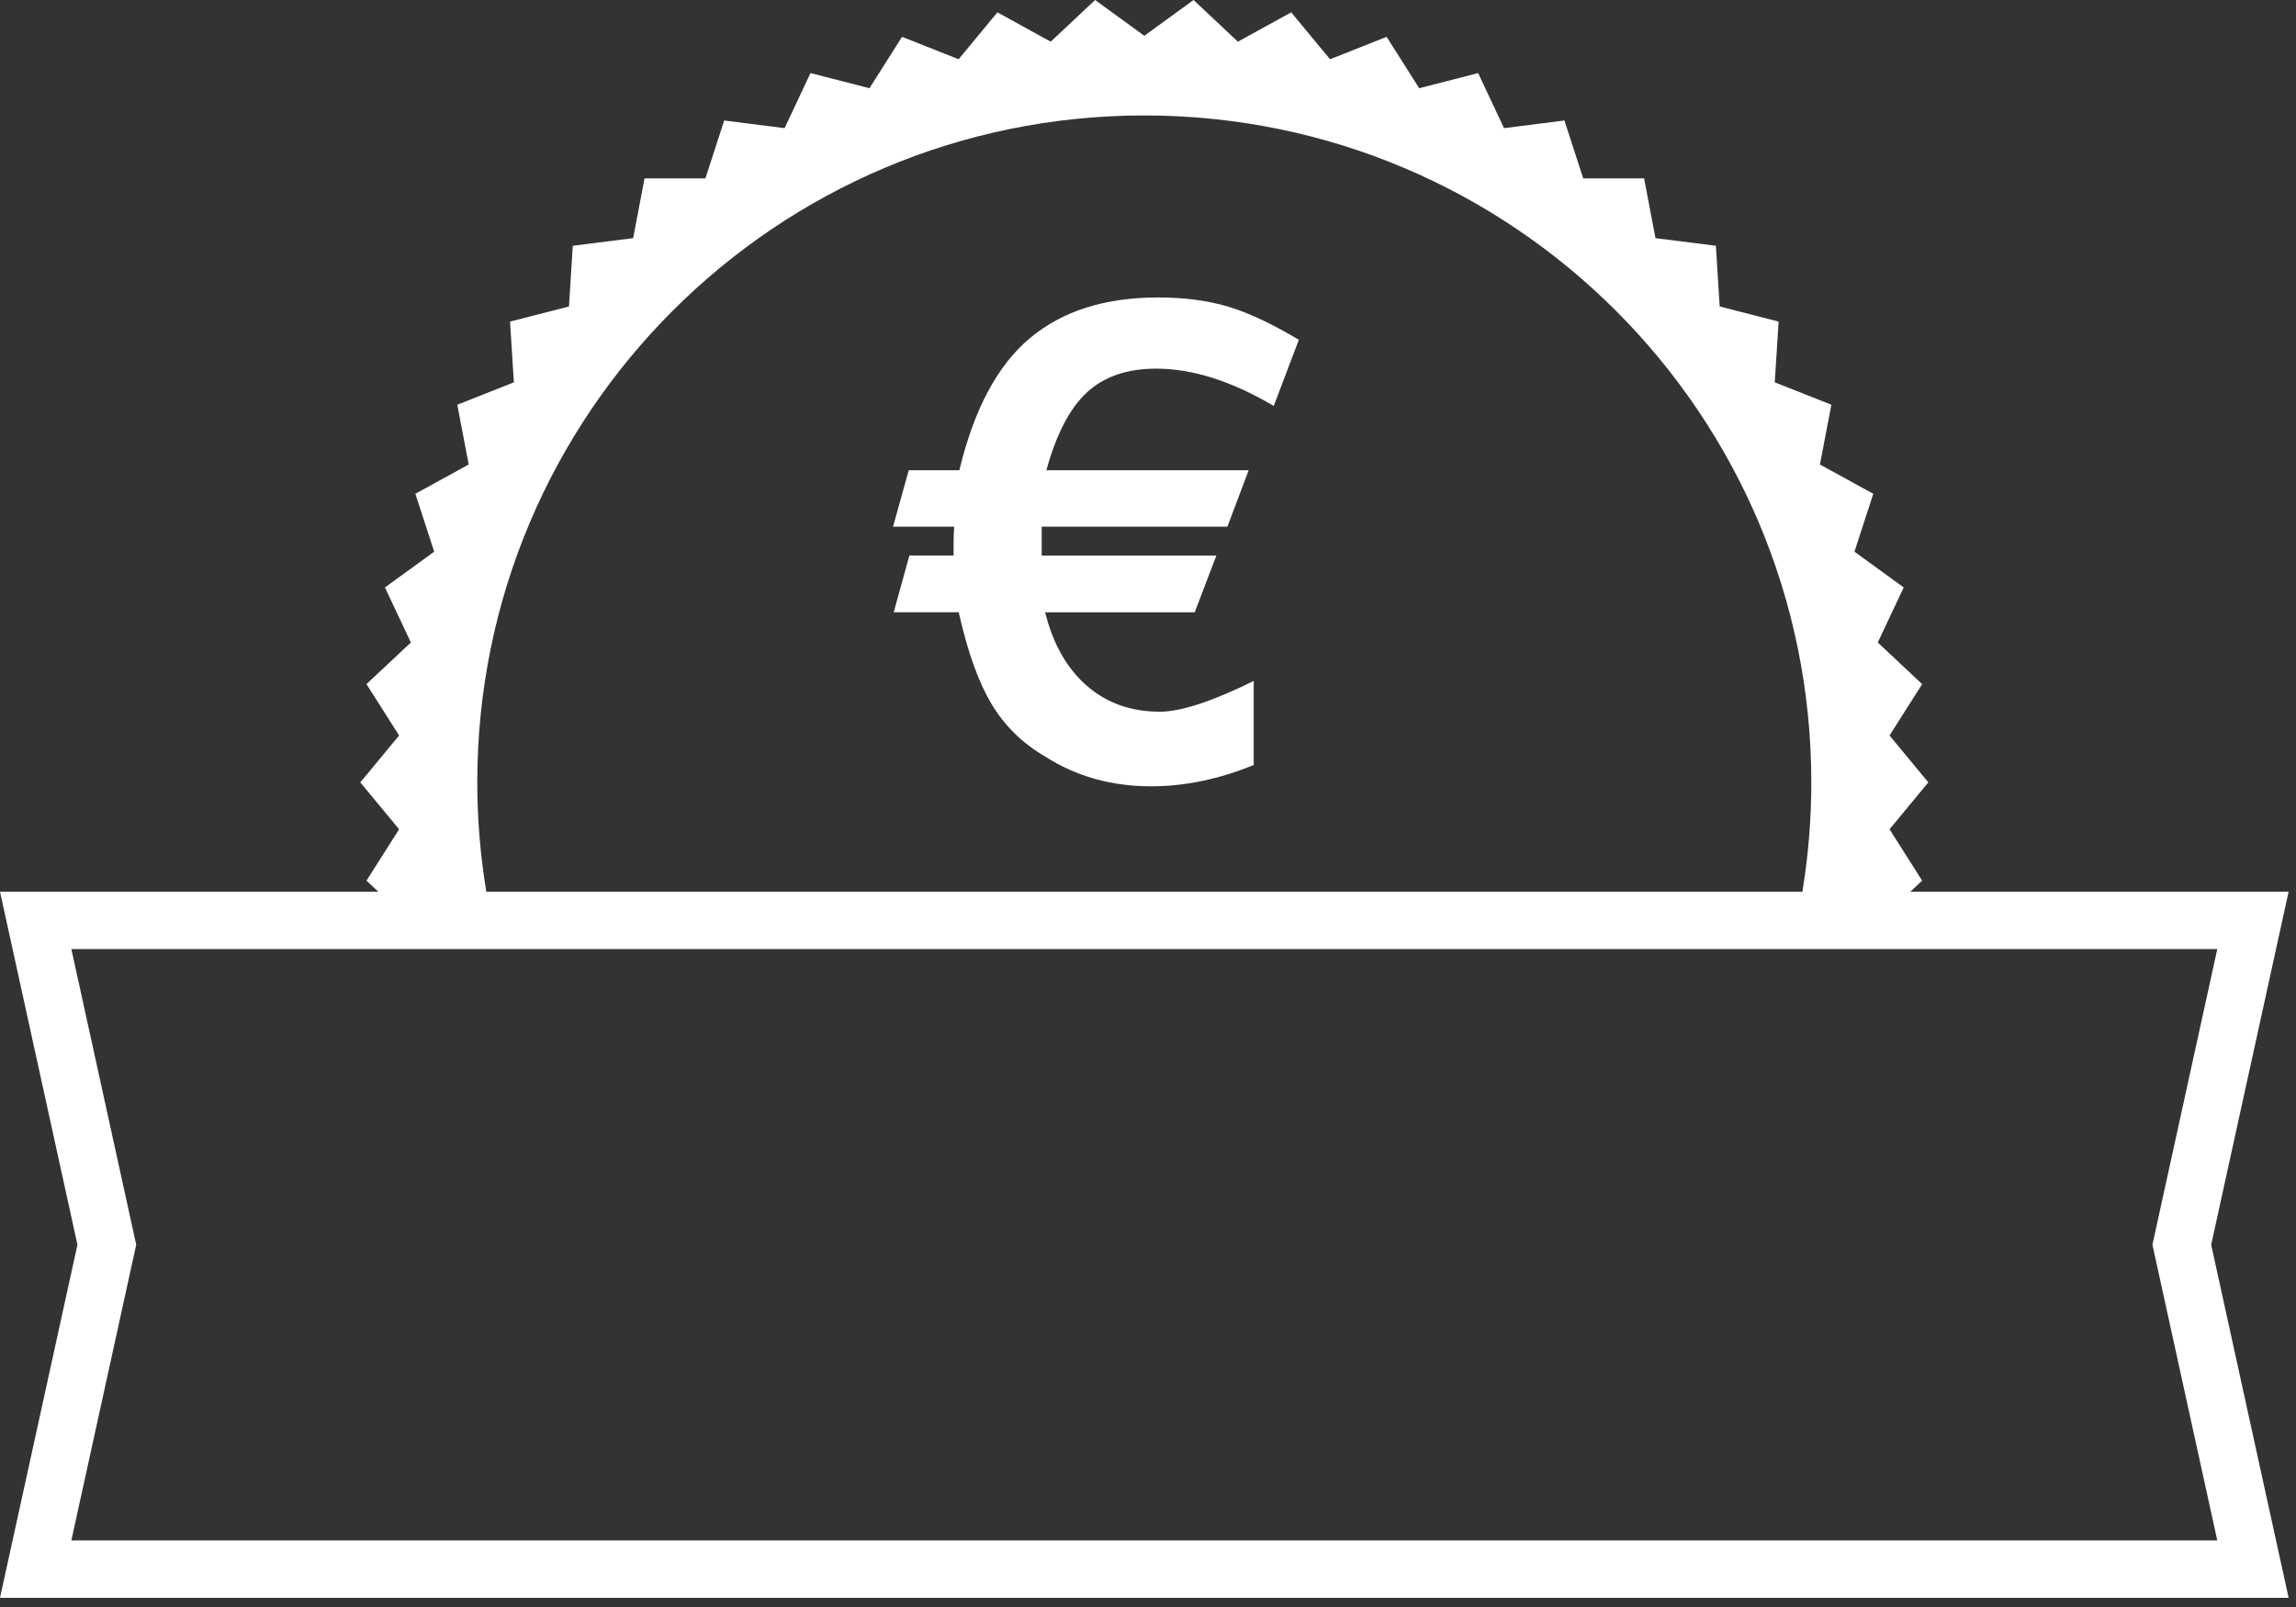
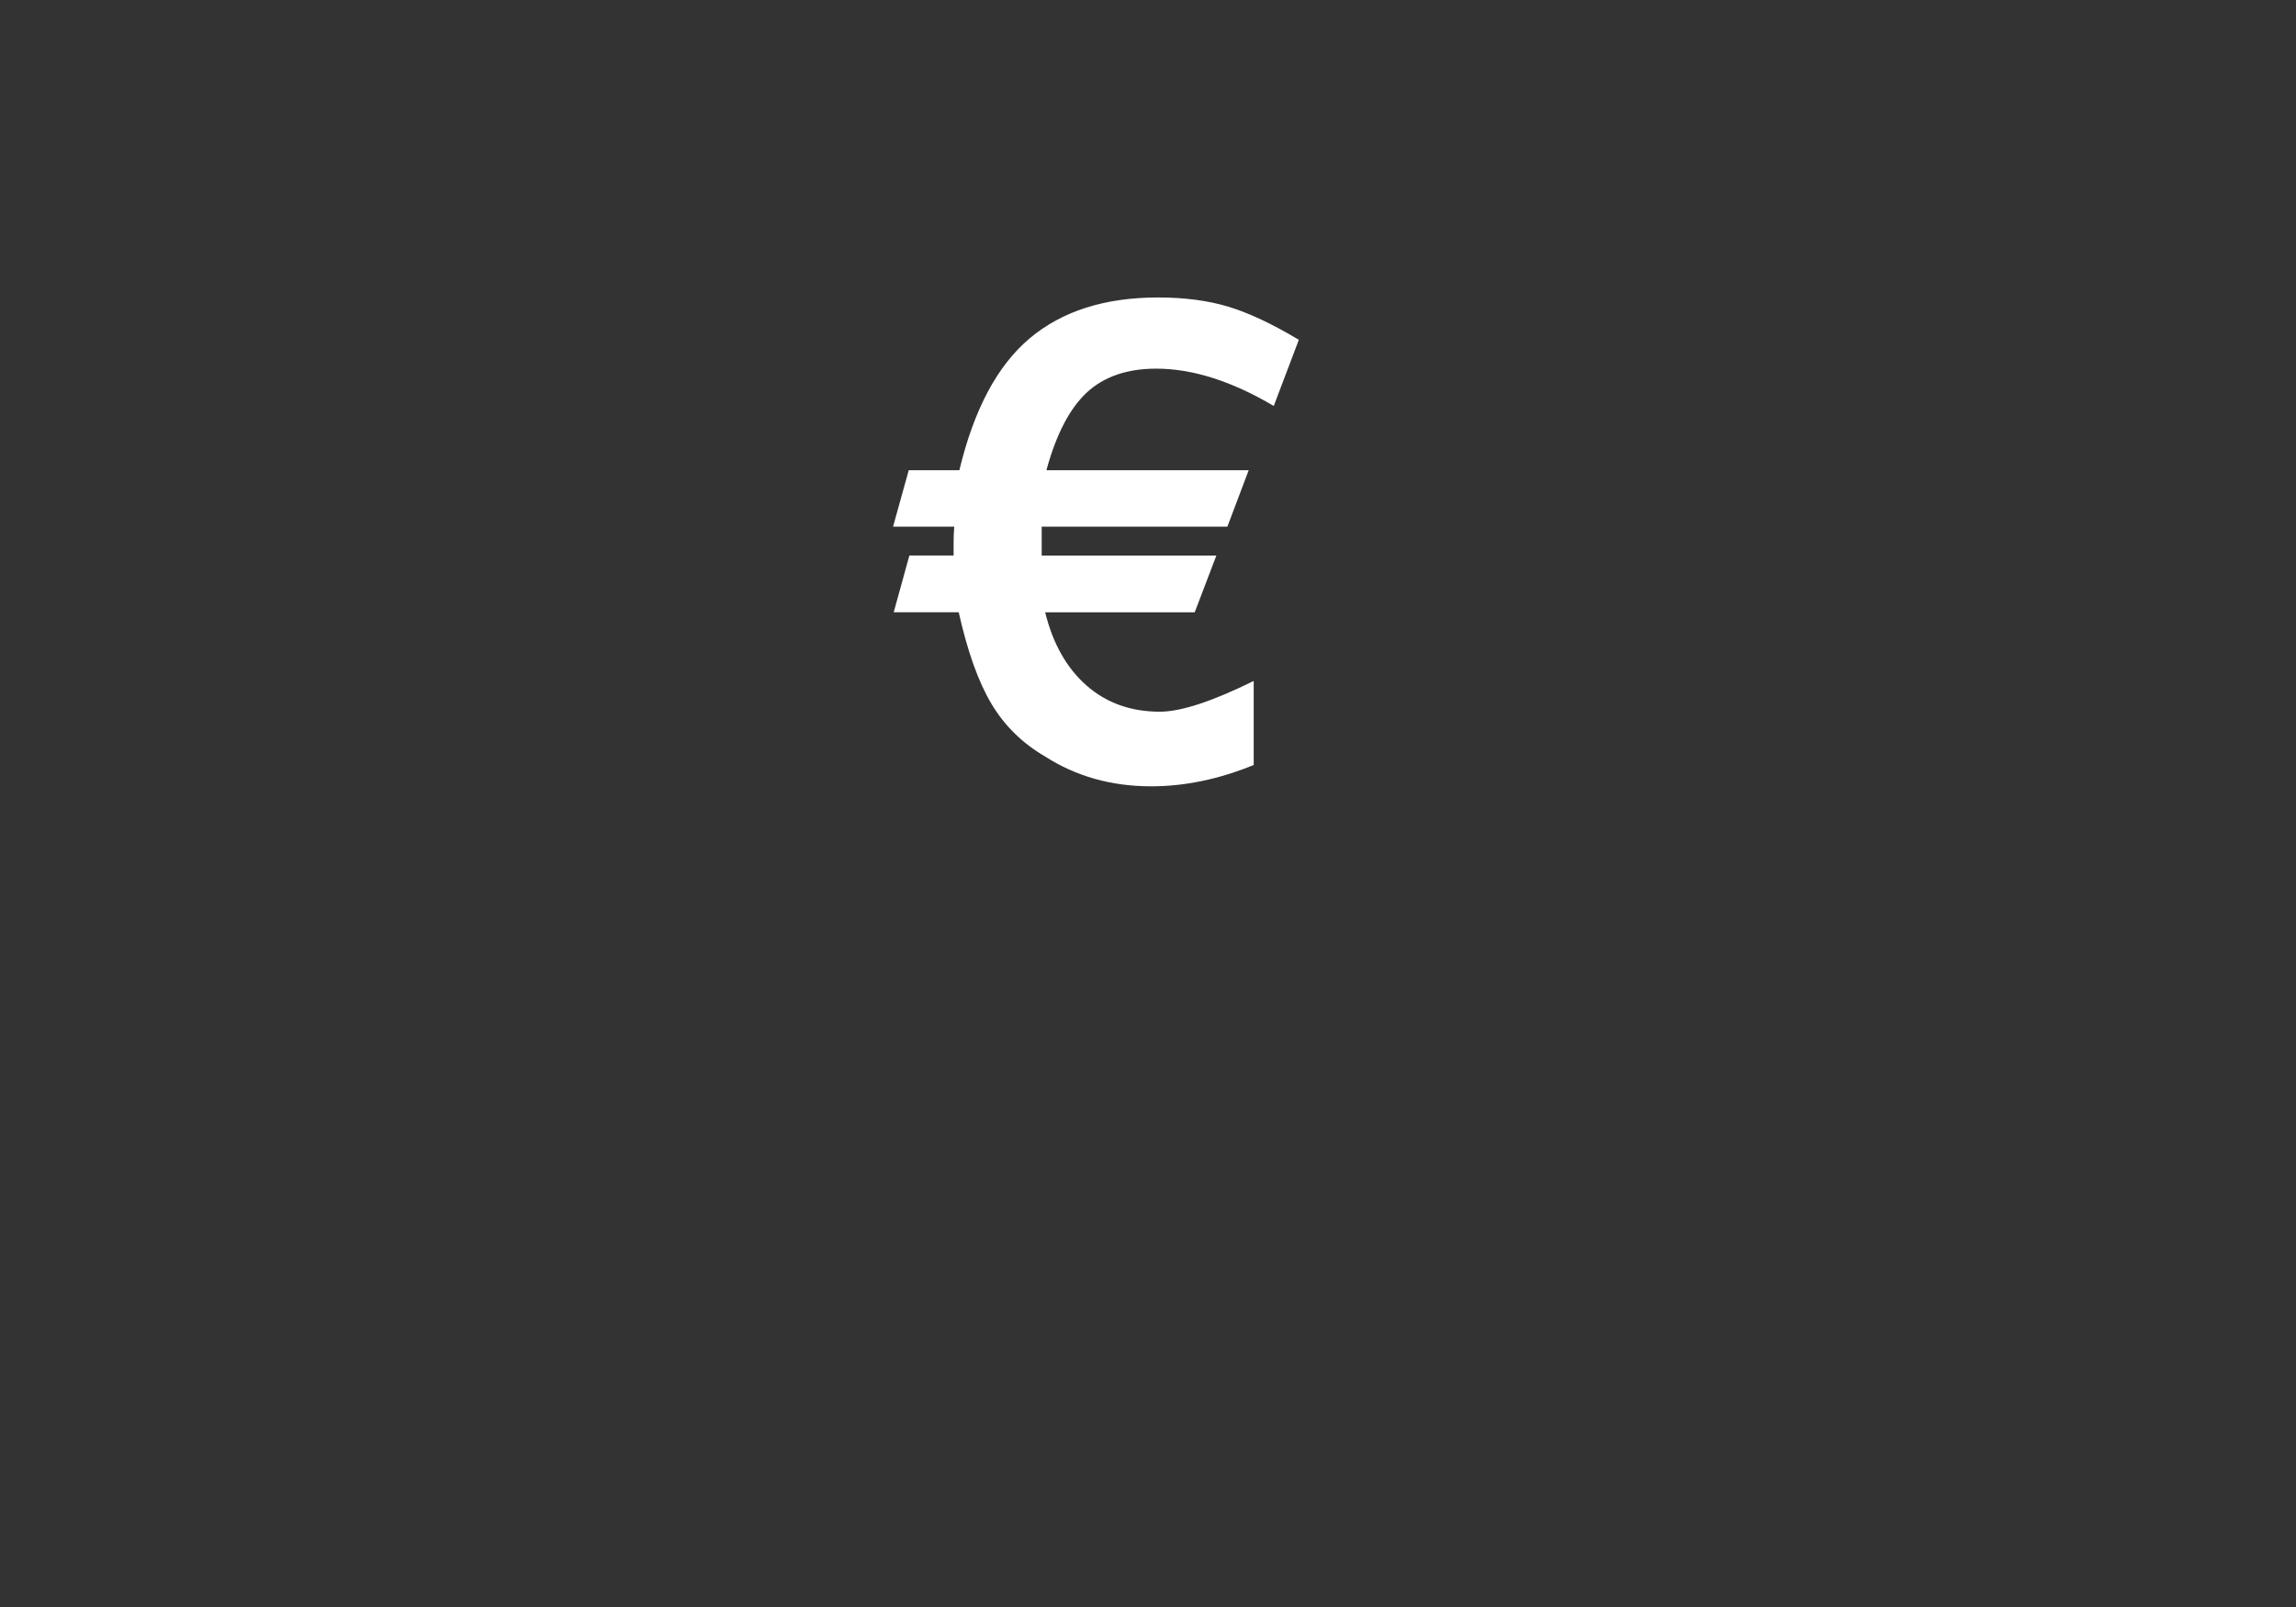
<svg xmlns="http://www.w3.org/2000/svg" version="1.1" id="Calque_1" x="0px" y="0px" width="160px" height="112px" viewBox="0 0 160 112" enable-background="new 0 0 160 112" xml:space="preserve">
  <rect x="0" y="0" width="160" height="112" fill="#333333" stroke="none" />
-   <path fill="#FFFFFF" d="M159.486,62.148h-26.362l0.824-0.772l-2.273-3.58l2.704-3.268l-2.704-3.268l2.273-3.58l-3.093-2.902  l1.808-3.837l-3.433-2.492l1.312-4.034l-3.717-2.042l0.796-4.165l-3.944-1.561l0.269-4.234l-4.108-1.053l-0.265-4.232l-4.209-0.53  l-0.793-4.167l-4.242,0.001l-1.309-4.034l-4.209,0.533l-1.805-3.838l-4.107,1.056l-2.271-3.582l-3.941,1.562L89.98,0.86  l-3.717,2.045L83.174,0l-3.431,2.494L76.312,0l-3.091,2.905L69.506,0.86l-2.703,3.269L62.86,2.567l-2.271,3.582L56.48,5.093  l-1.805,3.838l-4.208-0.533l-1.31,4.034l-4.241-0.001l-0.794,4.167l-4.207,0.53L39.65,21.36l-4.108,1.053l0.268,4.234l-3.944,1.561  l0.796,4.165l-3.717,2.042l1.312,4.034l-3.432,2.492l1.807,3.837l-3.093,2.902l2.273,3.58l-2.704,3.268l2.704,3.268l-2.273,3.58  l0.824,0.772H0l5.397,24.604L0,111.359h159.486l-5.397-24.605L159.486,62.148z M33.26,54.528c0-25.672,20.812-46.482,46.483-46.482  c25.671,0,46.481,20.811,46.481,46.482c0,2.596-0.214,5.141-0.623,7.621H33.89C33.48,59.669,33.26,57.125,33.26,54.528z   M154.514,66.148l-4.519,20.604l4.519,20.606H4.973l4.519-20.606L4.973,66.148H154.514z" />
  <path fill="#FFFFFF" d="M62.233,36.708l1.094-3.935h3.527c1.016-4.239,2.652-7.306,4.91-9.2c2.256-1.894,5.234-2.841,8.936-2.841  c1.85,0,3.485,0.215,4.905,0.645s3.058,1.199,4.906,2.306l-1.748,4.611c-2.928-1.733-5.66-2.601-8.195-2.601  c-2.024,0-3.634,0.554-4.83,1.661c-1.193,1.107-2.135,2.914-2.818,5.419h14.097l-1.486,3.935H72.592v2.01h12.172l-1.508,3.956  H72.833c0.539,2.186,1.5,3.887,2.885,5.103c1.385,1.217,3.088,1.825,5.113,1.825c1.457,0,3.635-0.714,6.535-2.142v5.856  c-2.418,0.99-4.802,1.486-7.146,1.486c-2.768,0-5.23-0.692-7.387-2.076c-1.58-0.918-2.824-2.138-3.736-3.661  c-0.912-1.521-1.674-3.652-2.287-6.392h-4.531l1.092-3.956h3.082v-0.852c0-0.452,0.014-0.838,0.045-1.158L62.233,36.708  L62.233,36.708z" />
-   <path display="none" fill="#FFFFFF" d="M159.486,62.148h-26.362l0.824-0.772l-2.273-3.58l2.704-3.268l-2.704-3.268l2.273-3.58  l-3.093-2.902l1.808-3.837l-3.433-2.492l1.312-4.034l-3.717-2.042l0.796-4.165l-3.944-1.561l0.269-4.234l-4.108-1.053l-0.265-4.232  l-4.209-0.53l-0.793-4.167l-4.242,0.001l-1.309-4.034l-4.209,0.533l-1.805-3.838l-4.107,1.056l-2.271-3.582l-3.941,1.562L89.98,0.86  l-3.717,2.045L83.174,0l-3.431,2.494L76.312,0l-3.091,2.905L69.506,0.86l-2.703,3.269L62.86,2.567l-2.271,3.582L56.48,5.093  l-1.805,3.838l-4.208-0.533l-1.31,4.034l-4.241-0.001l-0.794,4.167l-4.207,0.53L39.65,21.36l-4.108,1.053l0.268,4.234l-3.944,1.561  l0.796,4.165l-3.717,2.042l1.312,4.034l-3.432,2.492l1.807,3.837l-3.093,2.902l2.273,3.58l-2.704,3.268l2.704,3.268l-2.273,3.58  l0.824,0.772H0l5.397,24.604L0,111.359h159.486l-5.397-24.605L159.486,62.148z M33.26,54.528c0-25.672,20.812-46.482,46.483-46.482  c25.671,0,46.481,20.811,46.481,46.482c0,2.596-0.214,5.141-0.623,7.621H33.89C33.48,59.669,33.26,57.125,33.26,54.528z   M154.514,66.148l-4.519,20.604l4.519,20.606H4.973l4.519-20.606L4.973,66.148H154.514z" />
  <path display="none" fill="#FFFFFF" d="M50.131,84.162v-8.865h2.441c1.206,0,2.077,0.214,2.614,0.643  c0.536,0.428,0.805,1.107,0.805,2.041c0,0.869-0.253,1.52-0.76,1.947c-0.507,0.43-1.343,0.643-2.508,0.643h-1.701v3.593  L50.131,84.162L50.131,84.162z M51.021,79.768h1.644c0.877,0,1.503-0.138,1.875-0.412c0.372-0.275,0.559-0.733,0.559-1.375  c0-0.352-0.049-0.646-0.146-0.888c-0.097-0.239-0.213-0.424-0.348-0.551c-0.135-0.127-0.339-0.226-0.612-0.293  s-0.526-0.11-0.761-0.126c-0.234-0.016-0.552-0.023-0.954-0.023H51.02L51.021,79.768L51.021,79.768z" />
  <path display="none" fill="#FFFFFF" d="M57.053,84.162l3.802-8.865h0.997l3.76,8.865h-0.918l-1.265-2.988h-4.157l-1.282,2.988  H57.053z M59.616,80.371h3.473l-1.725-4.075L59.616,80.371z" />
  <path display="none" fill="#FFFFFF" d="M67.31,84.162v-8.865h0.89v8.865H67.31z" />
  <path display="none" fill="#FFFFFF" d="M70.616,84.162v-8.865h4.846V76.1h-3.955v3.183h3.826v0.803h-3.826v3.274h3.955v0.804  L70.616,84.162L70.616,84.162z" />
  <path display="none" fill="#FFFFFF" d="M77.644,84.162v-8.865h1.317l3.242,7.572l3.229-7.572h1.416v8.865h-0.891v-7.898  l-3.334,7.898H81.85l-3.315-7.885v7.885H77.644z" />
  <path display="none" fill="#FFFFFF" d="M89.271,84.162v-8.865h4.846V76.1h-3.955v3.183h3.826v0.803h-3.826v3.274h3.955v0.804  L89.271,84.162L89.271,84.162z" />
  <path display="none" fill="#FFFFFF" d="M96.299,84.162v-8.865h1.189l4.975,7.36v-7.36h0.891v8.865h-0.891l-5.273-7.791v7.791H96.299  z" />
-   <path display="none" fill="#FFFFFF" d="M104.943,76.1v-0.803h4.945V76.1h-2.027v8.062h-0.891V76.1H104.943z" />
  <path display="none" fill="#FFFFFF" d="M51.604,97.678h0.891c0.063,0.592,0.262,1.047,0.596,1.363  c0.334,0.318,0.756,0.477,1.265,0.477c0.508,0,0.926-0.166,1.253-0.5c0.327-0.332,0.49-0.756,0.49-1.269  c0-0.49-0.139-0.865-0.417-1.126c-0.278-0.262-0.797-0.506-1.556-0.737c-0.516-0.151-0.878-0.278-1.084-0.379  c-0.206-0.1-0.397-0.233-0.572-0.401c-0.413-0.393-0.621-0.92-0.625-1.582c0-0.688,0.232-1.256,0.698-1.707  c0.465-0.451,1.054-0.678,1.766-0.678c0.721,0,1.312,0.223,1.772,0.666c0.46,0.442,0.691,1.021,0.691,1.736h-0.891  c0-0.477-0.151-0.861-0.453-1.157c-0.301-0.295-0.683-0.442-1.144-0.442c-0.446,0-0.815,0.147-1.109,0.442  c-0.293,0.296-0.44,0.668-0.44,1.117c0,0.45,0.14,0.794,0.42,1.033c0.186,0.159,0.627,0.347,1.325,0.559  c0.777,0.23,1.324,0.468,1.64,0.712c0.58,0.441,0.869,1.074,0.869,1.897c0,0.75-0.252,1.374-0.756,1.872  c-0.504,0.496-1.138,0.746-1.901,0.746c-0.791,0-1.435-0.24-1.932-0.721C51.903,99.118,51.637,98.479,51.604,97.678z" />
  <path display="none" fill="#FFFFFF" d="M58.779,100.162v-8.865h4.846V92.1H59.67v3.183h3.826v0.803H59.67v3.274h3.955v0.804  L58.779,100.162L58.779,100.162z M60.291,90.178l2.314-1.395l0.41,0.697l-2.32,1.371L60.291,90.178z" />
  <path display="none" fill="#FFFFFF" d="M65.42,95.764c0-1.33,0.435-2.435,1.304-3.311c0.869-0.876,1.962-1.314,3.278-1.314  c0.922,0,1.747,0.221,2.476,0.659s1.265,1.04,1.608,1.802H73.09c-0.695-1.104-1.711-1.658-3.047-1.658  c-1.055,0-1.94,0.365-2.657,1.093c-0.717,0.729-1.075,1.626-1.075,2.692c0,1.043,0.368,1.936,1.104,2.678s1.616,1.113,2.64,1.113  c0.641,0,1.196-0.131,1.667-0.394c0.471-0.263,0.942-0.692,1.415-1.288h0.984c-0.895,1.656-2.246,2.484-4.055,2.484  c-1.328,0-2.435-0.437-3.319-1.309C65.863,98.141,65.42,97.059,65.42,95.764z" />
  <path display="none" fill="#FFFFFF" d="M76.162,96.828v-5.531h0.891v5.543c0,1.789,0.712,2.682,2.136,2.678  c1.413,0,2.118-0.893,2.118-2.678v-5.543h0.892v5.531c0,1.168-0.271,2.042-0.812,2.622c-0.541,0.579-1.277,0.87-2.21,0.87  c-0.931,0-1.666-0.291-2.205-0.87C76.432,98.87,76.162,97.996,76.162,96.828z" />
  <path display="none" fill="#FFFFFF" d="M84.62,100.162v-8.865h2.187c1.35,0,2.322,0.237,2.918,0.712  c0.596,0.476,0.896,1.188,0.896,2.142c0,0.787-0.224,1.412-0.672,1.877c-0.449,0.464-1.097,0.74-1.942,0.83l2.479,3.306h-1.102  l-2.984-4.015c1.27,0,2.142-0.142,2.617-0.426c0.477-0.283,0.713-0.818,0.713-1.604c0-0.729-0.233-1.246-0.701-1.555  c-0.469-0.311-1.226-0.465-2.271-0.465H85.51v8.062H84.62z" />
-   <path display="none" fill="#FFFFFF" d="M92.503,100.162v-8.865h0.892v8.865H92.503z" />
  <path display="none" fill="#FFFFFF" d="M95.207,97.678h0.891c0.063,0.592,0.262,1.047,0.596,1.363  c0.334,0.318,0.757,0.477,1.266,0.477c0.508,0,0.926-0.166,1.253-0.5c0.327-0.332,0.49-0.756,0.49-1.269  c0-0.49-0.14-0.865-0.417-1.126c-0.278-0.262-0.797-0.506-1.557-0.737c-0.516-0.151-0.877-0.278-1.084-0.379  c-0.205-0.1-0.396-0.233-0.571-0.401c-0.413-0.393-0.621-0.92-0.625-1.582c0-0.688,0.231-1.256,0.698-1.707  c0.465-0.451,1.054-0.678,1.766-0.678c0.721,0,1.312,0.223,1.771,0.666c0.461,0.442,0.691,1.021,0.691,1.736h-0.891  c0-0.477-0.151-0.861-0.453-1.157c-0.301-0.295-0.684-0.442-1.145-0.442c-0.445,0-0.814,0.147-1.109,0.442  c-0.293,0.296-0.439,0.668-0.439,1.117c0,0.45,0.141,0.794,0.42,1.033c0.186,0.159,0.627,0.347,1.325,0.559  c0.776,0.23,1.324,0.468,1.64,0.712c0.58,0.441,0.869,1.074,0.869,1.897c0,0.75-0.252,1.374-0.756,1.872  c-0.504,0.496-1.138,0.746-1.9,0.746c-0.791,0-1.436-0.24-1.933-0.721C95.506,99.118,95.238,98.479,95.207,97.678z" />
  <path display="none" fill="#FFFFFF" d="M102.381,100.162v-8.865h4.846V92.1h-3.955v3.183h3.826v0.803h-3.826v3.274h3.955v0.804  L102.381,100.162L102.381,100.162z M103.893,90.178l2.314-1.395l0.41,0.697l-2.32,1.371L103.893,90.178z" />
  <path display="none" fill="#FFFFFF" d="M75.568,49.33c-0.52,0-0.943,0.428-0.943,0.943v1.748c0,0.516,0.423,0.943,0.943,0.943  c0.512,0,0.938-0.428,0.938-0.943v-1.748C76.506,49.758,76.08,49.33,75.568,49.33L75.568,49.33z M70.327,49.33L70.327,49.33  c-0.516,0-0.938,0.428-0.938,0.943v1.748c0,0.516,0.423,0.943,0.938,0.943c0.523,0,0.946-0.428,0.946-0.943v-1.748  C71.273,49.758,70.851,49.33,70.327,49.33L70.327,49.33z M76.386,39.672L76.386,39.672h-6.015c-0.523,0-0.942,0.418-0.942,0.941  v6.02c0,0.516,0.419,0.934,0.942,0.934h6.015c0.52,0,0.938-0.418,0.938-0.934v-6.02C77.324,40.09,76.905,39.672,76.386,39.672  L76.386,39.672z M75.443,45.689L75.443,45.689h-4.137v-4.133h4.137V45.689L75.443,45.689z M72.945,49.33L72.945,49.33  c-0.516,0-0.938,0.428-0.938,0.943v1.748c0,0.516,0.423,0.943,0.938,0.943c0.52,0,0.943-0.428,0.943-0.943v-1.748  C73.888,49.758,73.465,49.33,72.945,49.33L72.945,49.33z M90.734,49.33L90.734,49.33c-0.517,0-0.936,0.428-0.936,0.943v1.748  c0,0.516,0.419,0.943,0.936,0.943c0.52,0,0.942-0.428,0.942-0.943v-1.748C91.677,49.758,91.254,49.33,90.734,49.33L90.734,49.33z   M88.12,49.33L88.12,49.33c-0.521,0-0.942,0.428-0.942,0.943v1.748c0,0.516,0.424,0.943,0.942,0.943s0.938-0.428,0.938-0.943v-1.748  C89.059,49.758,88.641,49.33,88.12,49.33L88.12,49.33z M93.354,49.33L93.354,49.33c-0.521,0-0.939,0.428-0.939,0.943v1.748  c0,0.516,0.419,0.943,0.939,0.943c0.52,0,0.941-0.428,0.941-0.943v-1.748C94.295,49.758,93.873,49.33,93.354,49.33L93.354,49.33z   M97.236,32.822L97.236,32.822h-0.004c-0.58-0.645-1.387-1.031-2.28-1.031h-2.011l-6.478-11.223  c-0.048-0.104-0.108-0.217-0.185-0.314c-0.443-0.66-1.088-1.145-1.785-1.369c-0.766-0.242-1.604-0.193-2.35,0.178  c-0.092,0.047-0.181,0.096-0.266,0.16L59.007,32.42l-0.092,0.057c-0.778,0.451-1.281,1.191-1.462,2.021h0.004l-0.004,0.018  c-0.166,0.773-0.052,1.643,0.395,2.4l7.288,12.625v3.947c0,0.887,0.334,1.699,0.874,2.297c0.58,0.627,1.382,1.014,2.28,1.014h26.664  c0.897,0,1.7-0.387,2.28-1.014c0.535-0.598,0.873-1.41,0.873-2.297V35.111C98.105,34.225,97.771,33.418,97.236,32.822L97.236,32.822  z M65.135,35.111L65.135,35.111v8.186l-4.584-7.945c-0.036-0.062-0.044-0.129-0.036-0.184l-0.032,0.008l0.024-0.016h0.008  l0.044-0.033L83.54,21.865l0,0c0.056,0.018,0.108,0.064,0.146,0.129l0.027,0.049l5.628,9.748H68.289  C66.528,31.791,65.135,33.322,65.135,35.111L65.135,35.111z M94.973,53.488L94.973,53.488c0,0.088-0.021,0.152-0.057,0.186H68.325  c-0.037-0.033-0.057-0.098-0.057-0.186v-18.41l0.004-0.016v-0.023l0.004-0.008l0.004-0.018v-0.008v-0.008l0.004-0.008h0.004v-0.008  l0.004-0.018h0.004H68.3l0.004-0.016l0,0l0.004-0.008l0.004-0.008h0.004l0.004-0.016h0.004h26.591l0,0  c0.036,0.047,0.056,0.113,0.056,0.193v18.38H94.973z M84.458,49.33L84.458,49.33c-0.521,0-0.942,0.428-0.942,0.943v1.748  c0,0.516,0.422,0.943,0.942,0.943s0.942-0.428,0.942-0.943v-1.748C85.4,49.758,84.979,49.33,84.458,49.33L84.458,49.33z   M81.844,49.33L81.844,49.33c-0.52,0-0.941,0.428-0.941,0.943v1.748c0,0.516,0.423,0.943,0.941,0.943  c0.516,0,0.936-0.428,0.936-0.943v-1.748C82.777,49.758,82.359,49.33,81.844,49.33L81.844,49.33z M79.226,49.33L79.226,49.33  c-0.52,0-0.942,0.428-0.942,0.943v1.748c0,0.516,0.423,0.943,0.942,0.943s0.938-0.428,0.938-0.943v-1.748  C80.164,49.758,79.745,49.33,79.226,49.33L79.226,49.33z M60.514,35.16L60.514,35.16v0.008V35.16L60.514,35.16z" />
</svg>